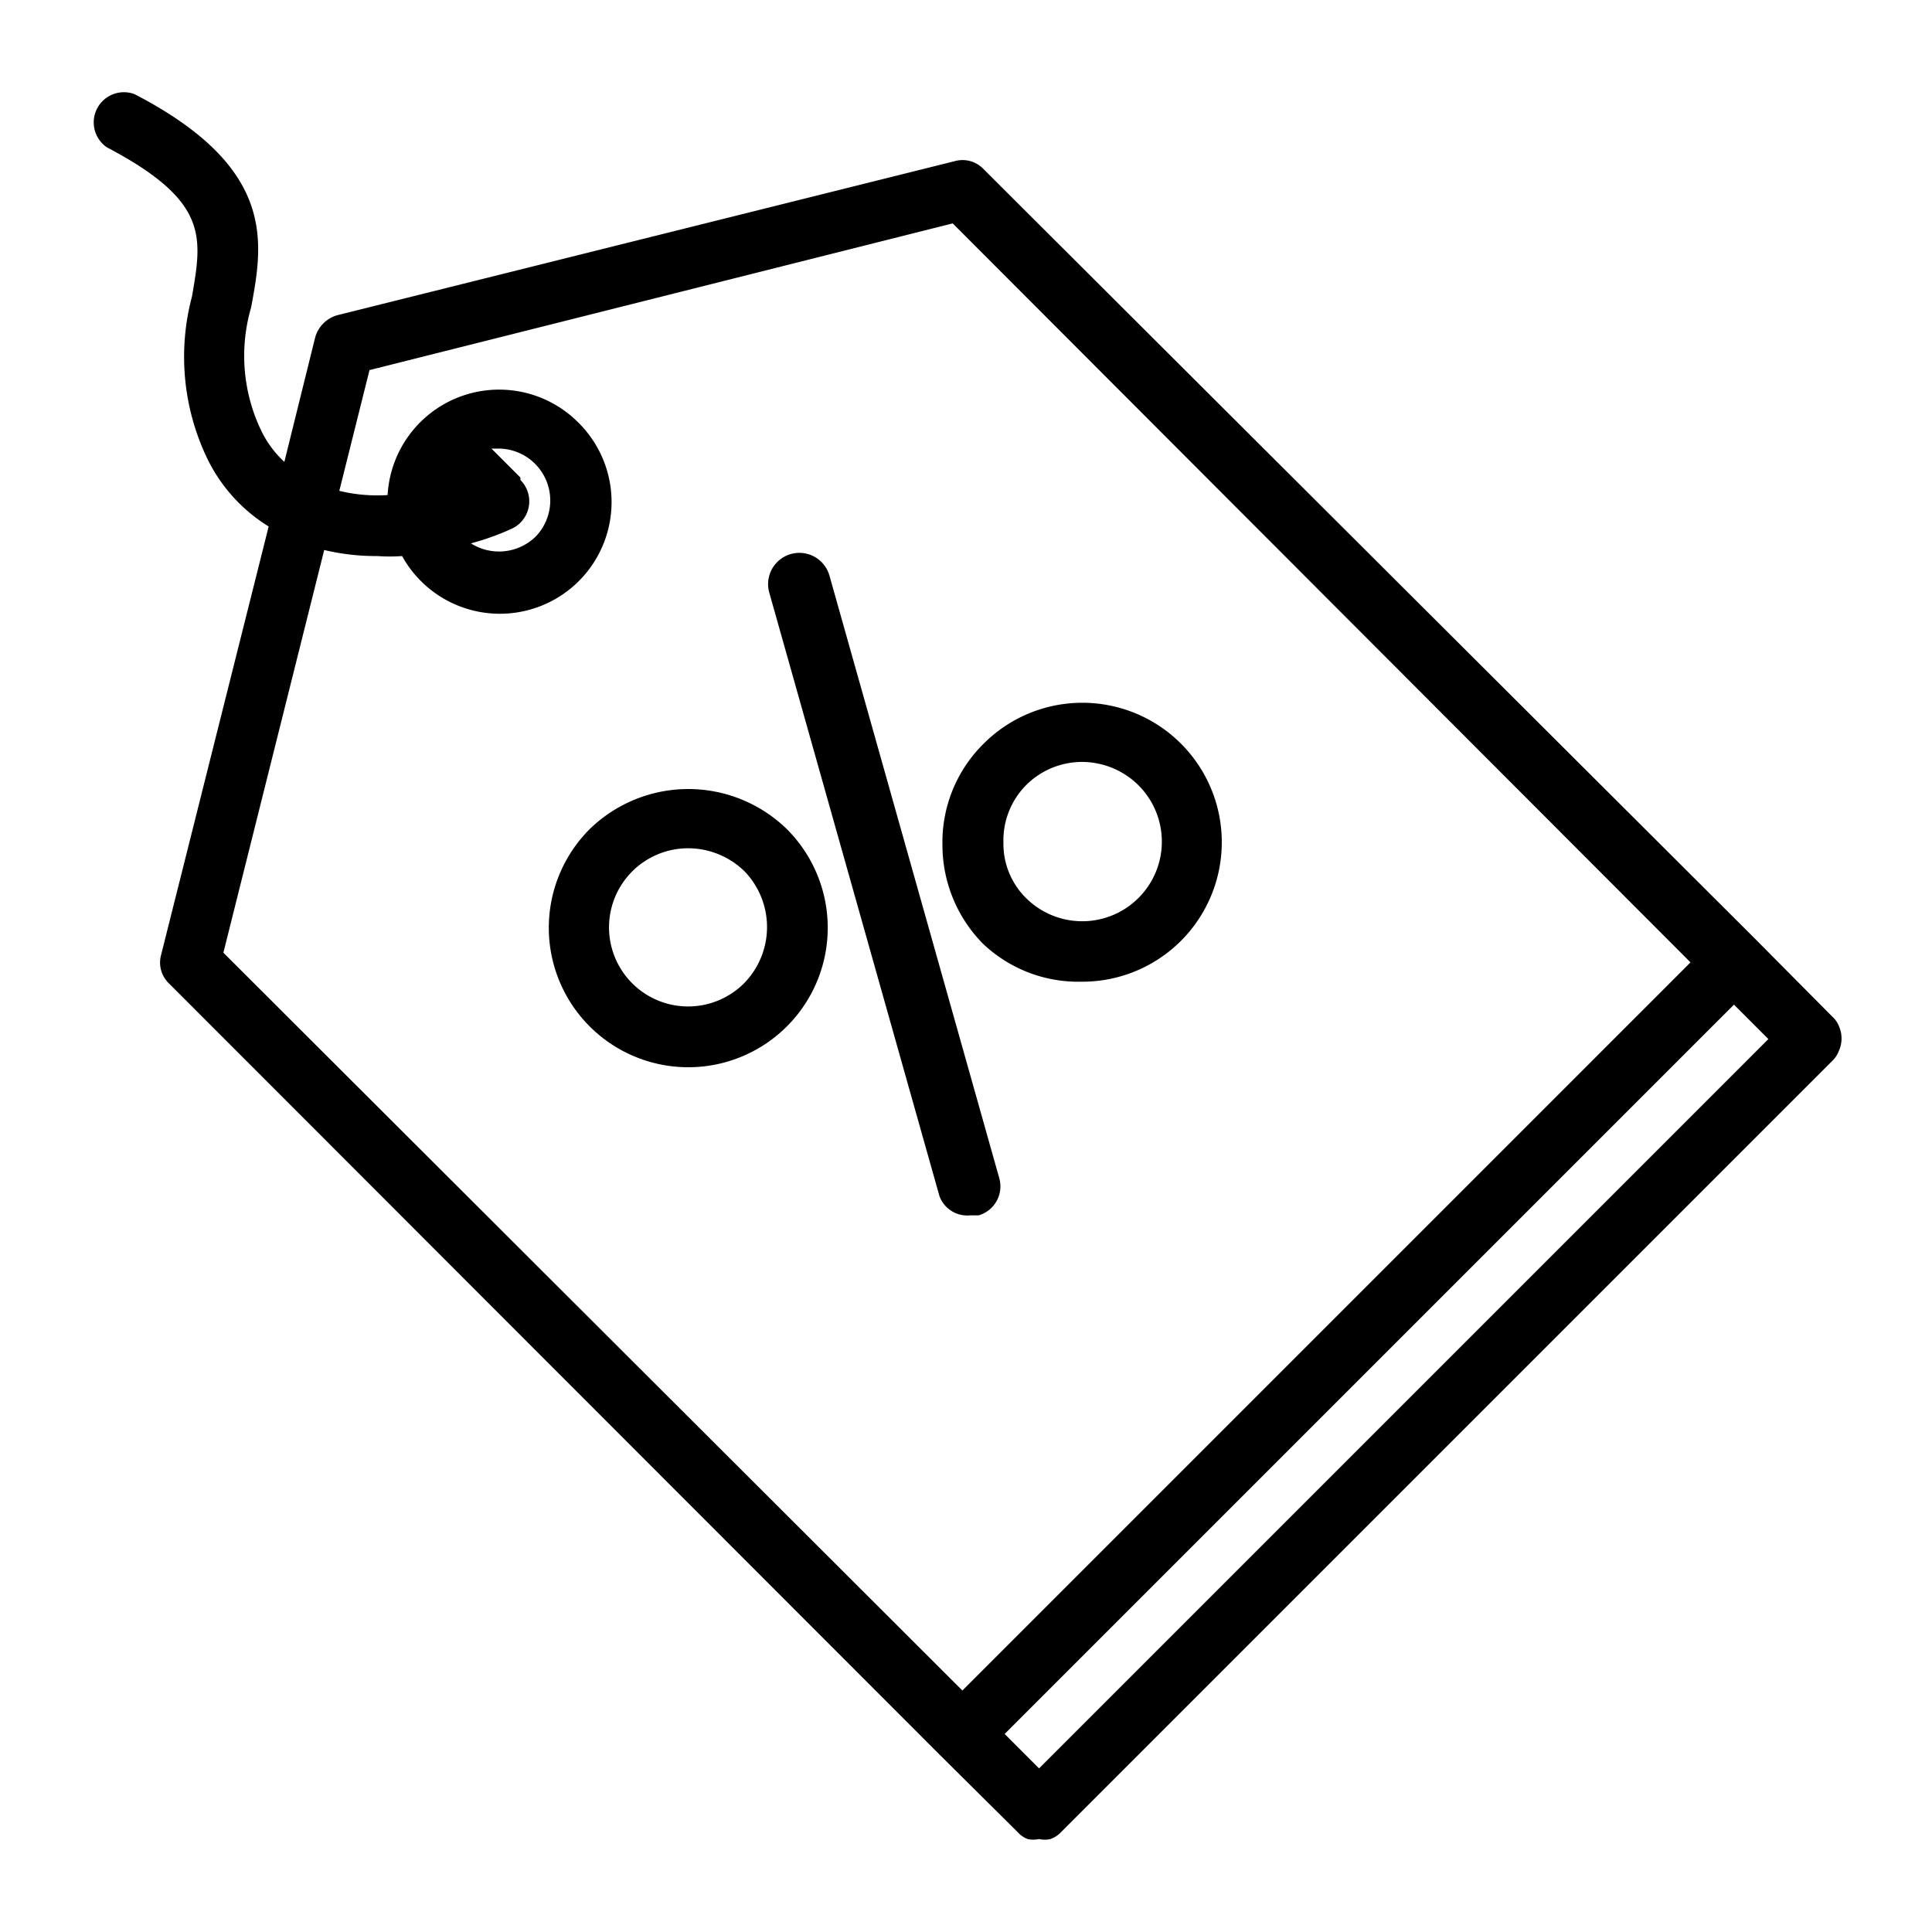
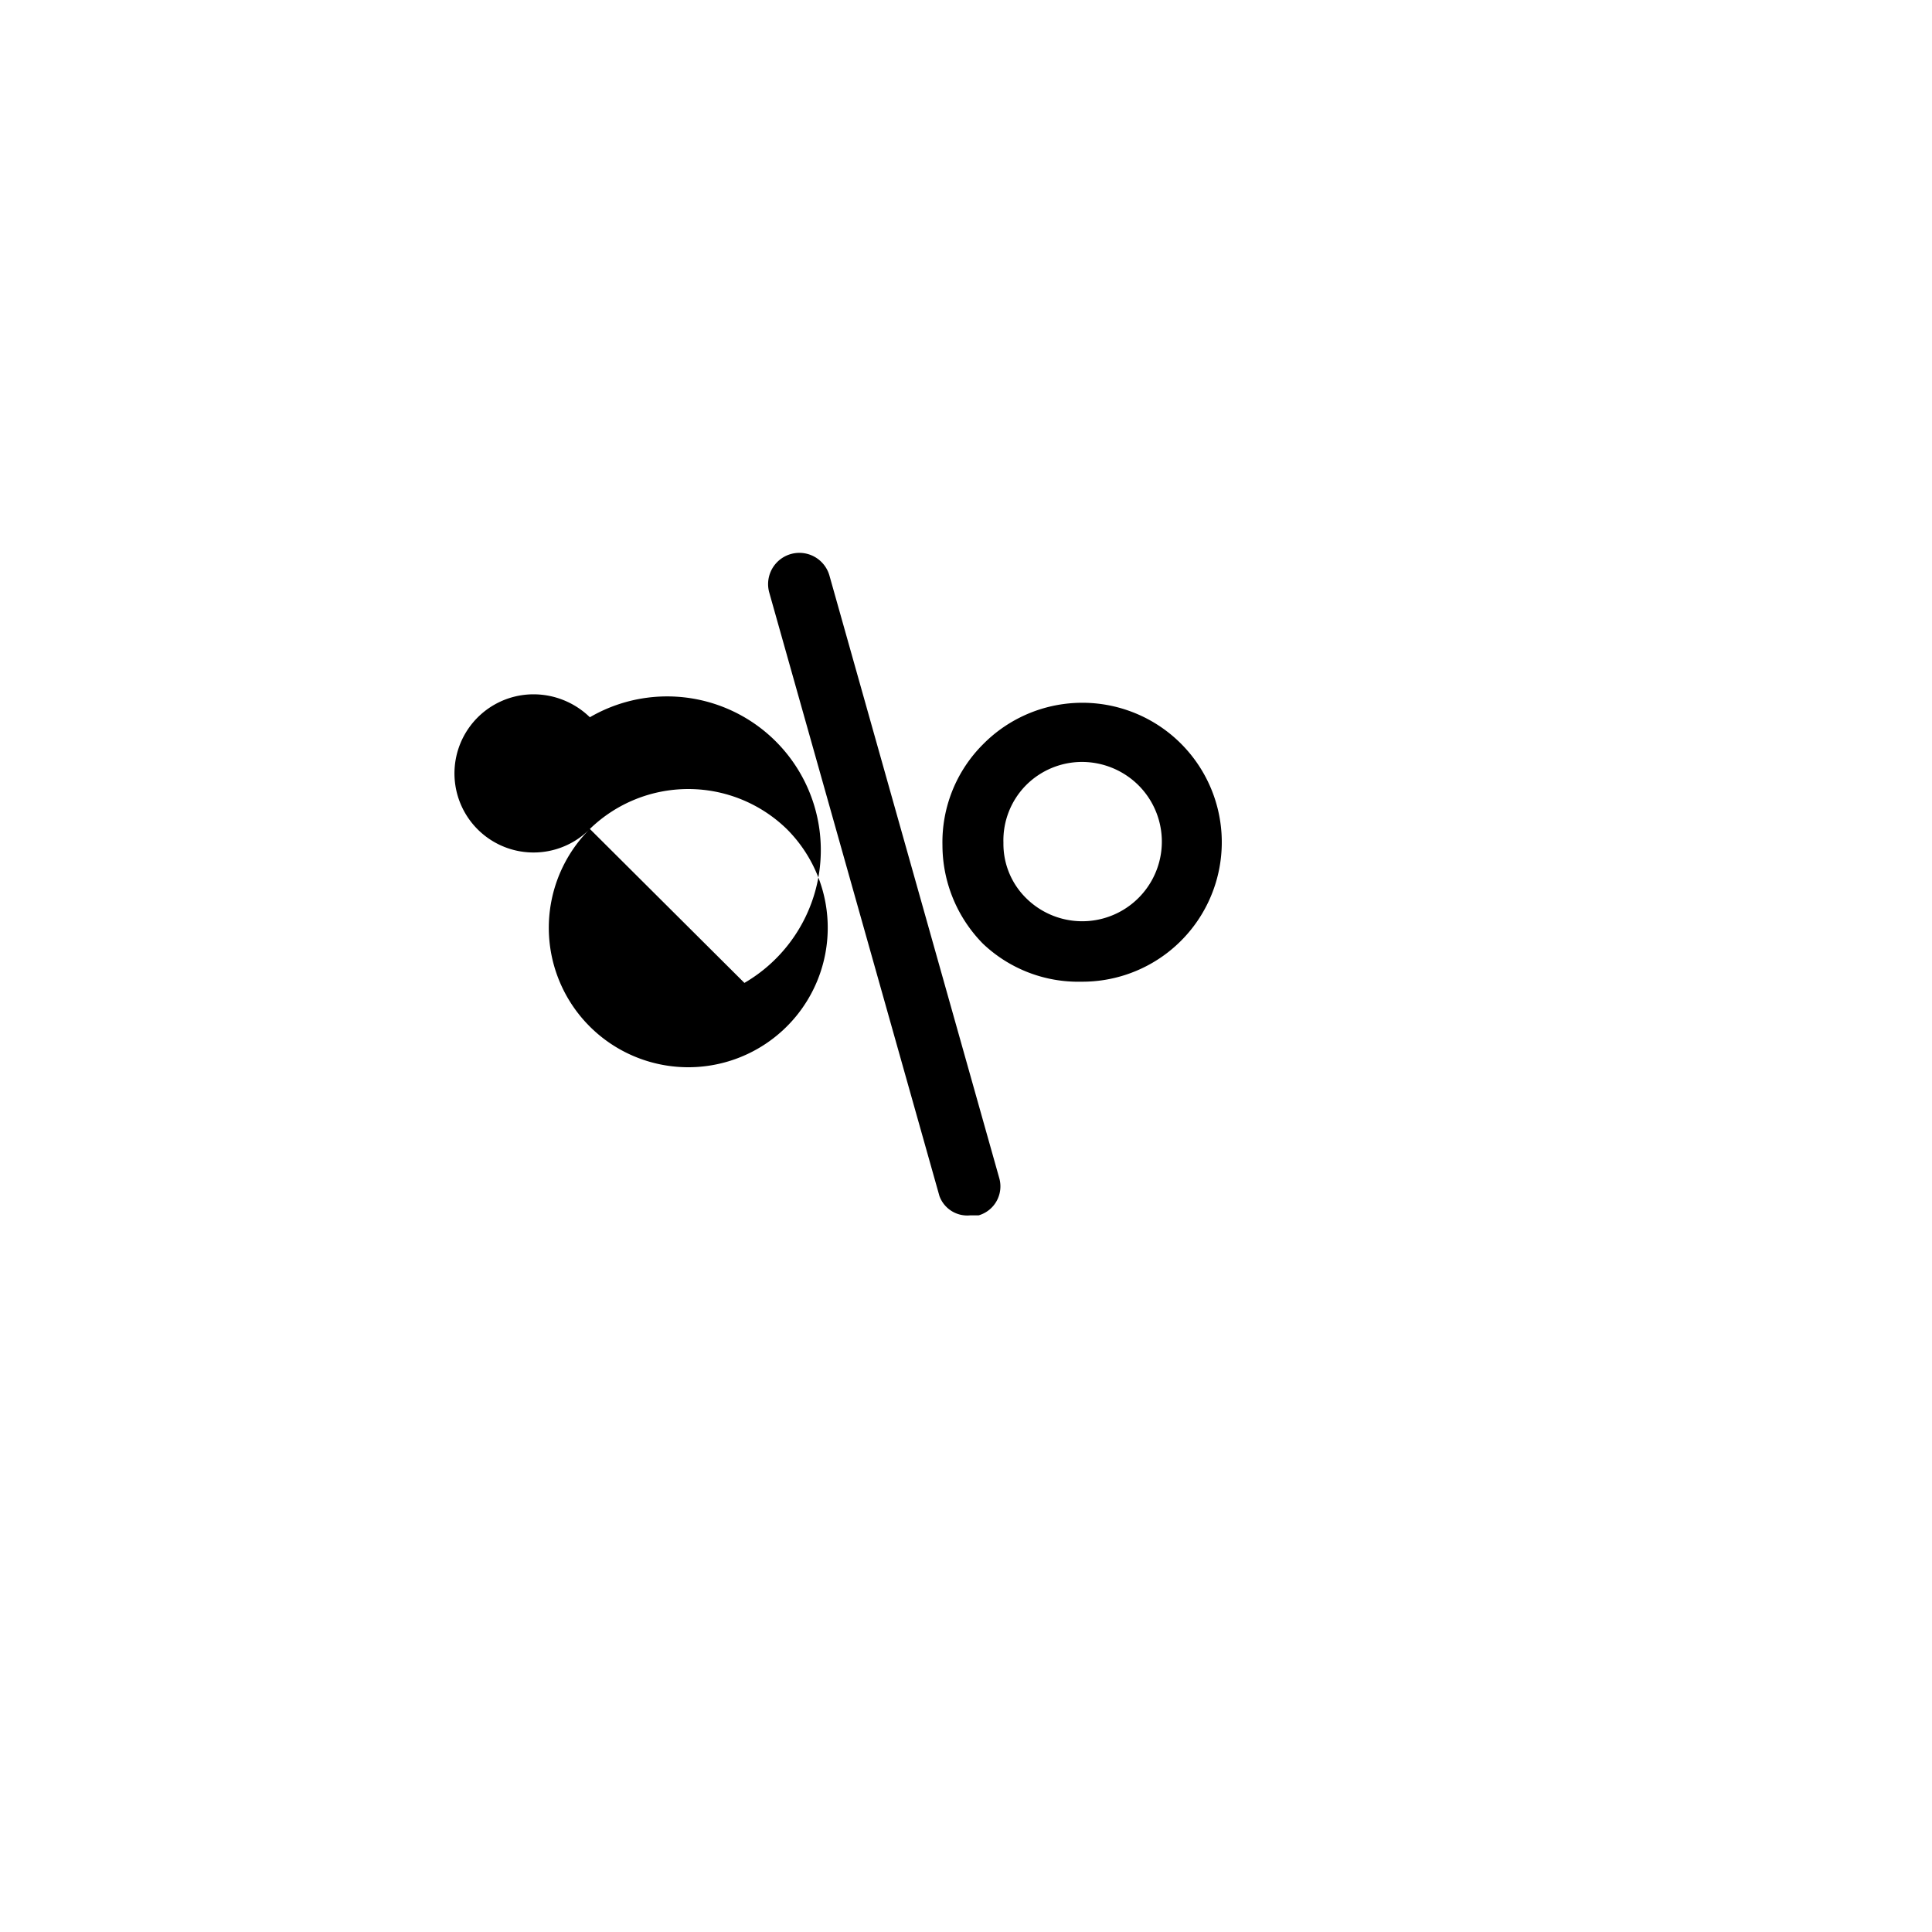
<svg xmlns="http://www.w3.org/2000/svg" viewBox="0 0 32 32">
  <title />
  <g data-name="Special Price" id="Special_Price">
-     <path d="M30.46,17a.42.42,0,0,0-.11-.16l-1.27-1.28h0L16.29,2.8a.48.48,0,0,0-.48-.13L5.59,5.22a.53.53,0,0,0-.37.37L4.71,7.65a1.71,1.71,0,0,1-.37-.49,2.86,2.86,0,0,1-.18-2.07c.2-1.08.42-2.31-1.93-3.53a.5.5,0,0,0-.46.88c1.69.89,1.58,1.48,1.41,2.47a3.89,3.89,0,0,0,.27,2.72,2.71,2.71,0,0,0,1,1.09L2.67,15.81a.48.48,0,0,0,.13.48L15.58,29.08h0l1.28,1.27a.42.42,0,0,0,.16.11.43.43,0,0,0,.19,0,.41.41,0,0,0,.19,0,.45.45,0,0,0,.17-.11L30.35,17.57a.45.45,0,0,0,.11-.17A.5.5,0,0,0,30.46,17ZM5.37,9.11a3.71,3.71,0,0,0,.88.1,2.83,2.83,0,0,0,.41,0A1.85,1.85,0,1,0,9.58,7,1.85,1.85,0,0,0,6.42,8.2a2.68,2.68,0,0,1-.8-.07l.5-2L15.78,3.7,28,15.94,15.94,28,3.7,15.78Zm3.25-1.2-.48-.48.12,0a.86.86,0,0,1,.61,1.46A.87.87,0,0,1,7.8,9a4.32,4.32,0,0,0,.67-.24.5.5,0,0,0,.15-.81Zm8.59,21.38-.57-.57L28.72,16.64l.57.57Z" />
    <path d="M16.07,20.13l.14,0a.5.5,0,0,0,.34-.62L13.74,9.54a.5.5,0,0,0-1,.27l2.82,10A.49.49,0,0,0,16.07,20.13Z" />
-     <path d="M9.77,13.73a2.31,2.31,0,1,0,3.26,0A2.34,2.34,0,0,0,9.77,13.73Zm2.56,2.55a1.31,1.31,0,1,1-.93-2.23,1.34,1.34,0,0,1,.93.38A1.33,1.33,0,0,1,12.33,16.28Z" />
+     <path d="M9.77,13.73a2.31,2.31,0,1,0,3.26,0A2.34,2.34,0,0,0,9.77,13.73Za1.31,1.31,0,1,1-.93-2.23,1.34,1.34,0,0,1,.93.38A1.33,1.33,0,0,1,12.33,16.28Z" />
    <path d="M17.91,16.26a2.31,2.31,0,1,0-1.63-3.93A2.29,2.29,0,0,0,15.61,14a2.33,2.33,0,0,0,.67,1.63A2.29,2.29,0,0,0,17.91,16.26ZM17,13a1.31,1.31,0,0,1,.92-.38,1.33,1.33,0,0,1,.93.38A1.31,1.31,0,0,1,17,14.88a1.26,1.26,0,0,1-.38-.92A1.3,1.3,0,0,1,17,13Z" />
  </g>
</svg>